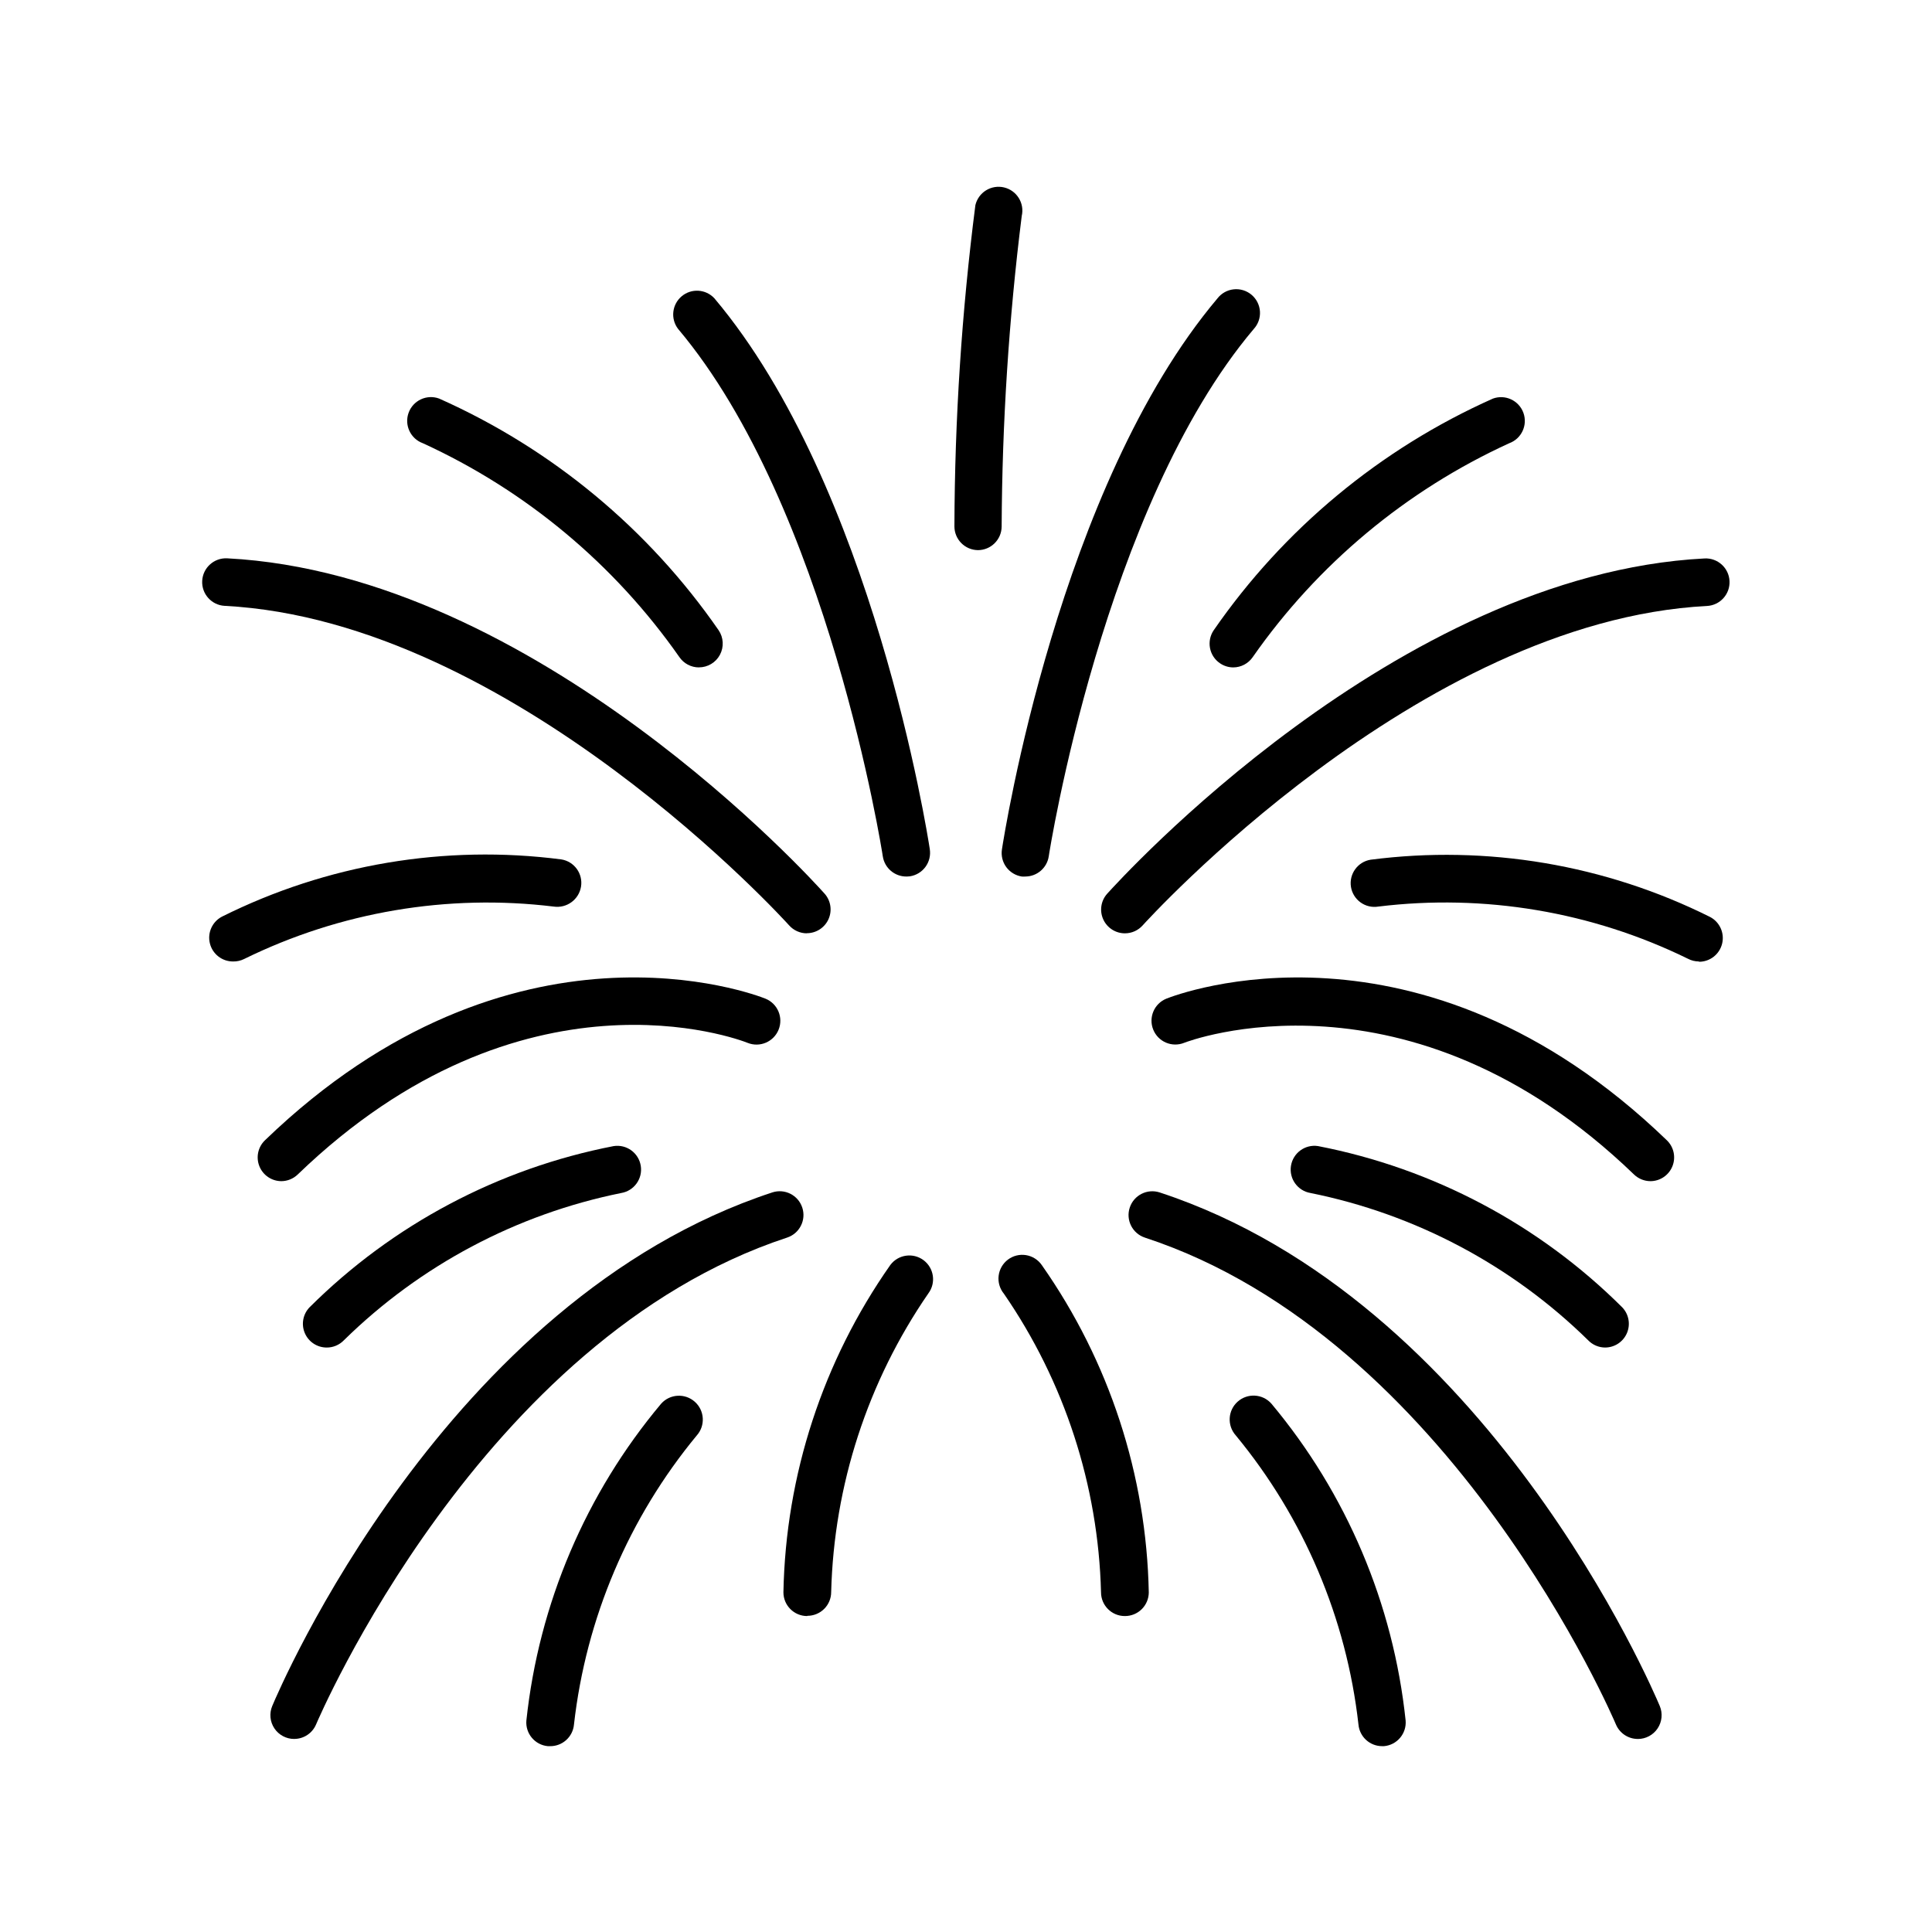
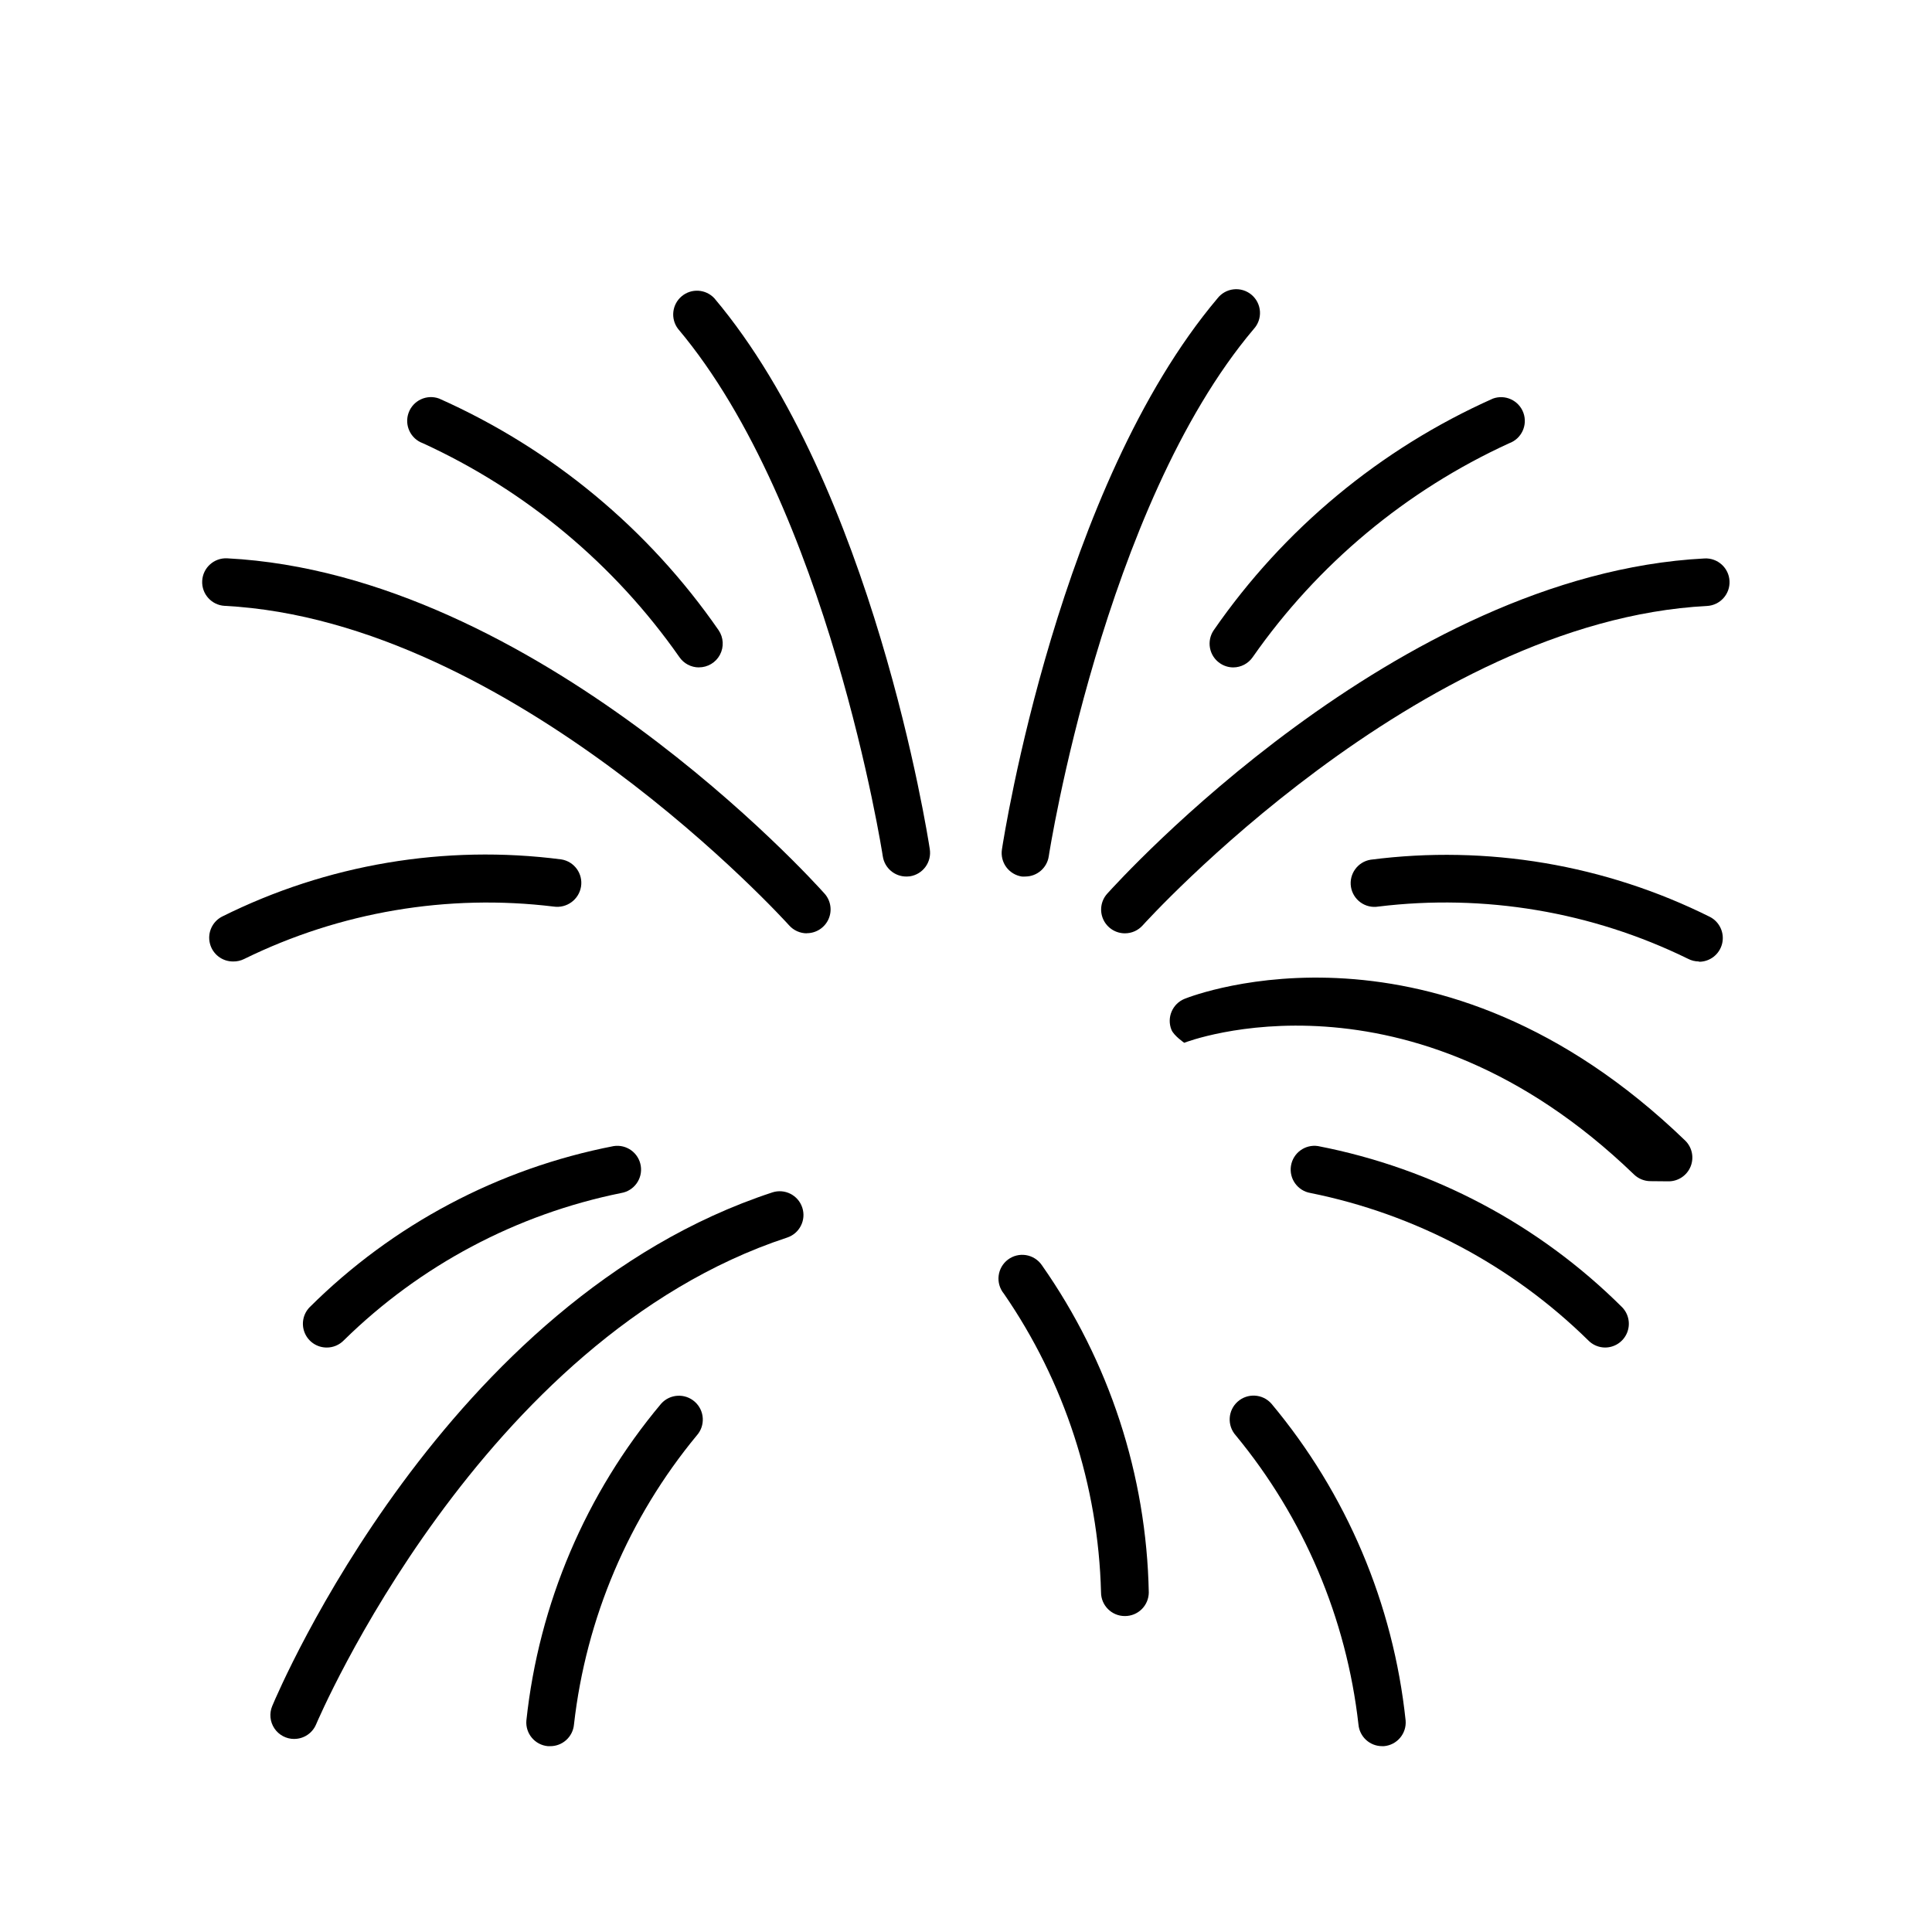
<svg xmlns="http://www.w3.org/2000/svg" fill="#000000" width="800px" height="800px" version="1.1" viewBox="144 144 512 512">
  <g>
    <path d="m442.14 391.34c-2.488 0.012-4.754-1.441-5.777-3.715-1.02-2.273-0.609-4.934 1.055-6.785 3.148-3.449 76.516-84.625 158.3-88.844 3.481-0.18 6.445 2.496 6.621 5.973 0.18 3.481-2.496 6.441-5.973 6.621-76.609 3.969-148.84 83.867-149.57 84.672-1.191 1.32-2.883 2.074-4.66 2.078z" />
-     <path d="m581.4 457.02c-1.629-0.004-3.191-0.633-4.363-1.762-59.828-57.719-118.63-35.156-119.21-34.906h0.004c-1.555 0.625-3.289 0.609-4.828-0.043s-2.758-1.895-3.383-3.445c-1.305-3.231 0.254-6.906 3.484-8.211 2.691-1.086 67.055-25.727 132.63 37.535 1.852 1.785 2.434 4.512 1.469 6.894-0.961 2.383-3.277 3.941-5.844 3.938z" />
+     <path d="m581.4 457.02c-1.629-0.004-3.191-0.633-4.363-1.762-59.828-57.719-118.63-35.156-119.21-34.906h0.004s-2.758-1.895-3.383-3.445c-1.305-3.231 0.254-6.906 3.484-8.211 2.691-1.086 67.055-25.727 132.63 37.535 1.852 1.785 2.434 4.512 1.469 6.894-0.961 2.383-3.277 3.941-5.844 3.938z" />
    <path d="m594.25 398.8c-1.035 0-2.051-0.254-2.961-0.738-25.434-12.453-53.934-17.25-82.043-13.809-1.648 0.27-3.336-0.129-4.691-1.109-1.355-0.977-2.269-2.453-2.535-4.102-0.547-3.43 1.785-6.656 5.211-7.211 30.828-3.984 62.148 1.297 89.961 15.176 2.566 1.352 3.879 4.277 3.184 7.09-0.699 2.816-3.227 4.789-6.125 4.781z" />
    <path d="m470.85 320.87c-1.258 0-2.488-0.379-3.527-1.086-1.387-0.934-2.344-2.383-2.656-4.027-0.316-1.641 0.031-3.34 0.973-4.727 18.574-26.859 44.172-48.098 73.996-61.398 3.269-1.191 6.887 0.492 8.078 3.762 1.191 3.269-0.496 6.887-3.766 8.074-27.305 12.492-50.773 32.062-67.965 56.68-1.164 1.691-3.082 2.707-5.133 2.723z" />
    <path d="m415.74 376.29c-0.312 0.023-0.629 0.023-0.945 0-1.652-0.254-3.133-1.152-4.125-2.496-0.988-1.348-1.402-3.031-1.148-4.684 0.598-3.906 15.066-96.148 57.09-146 1.043-1.367 2.606-2.246 4.316-2.434 1.711-0.188 3.426 0.332 4.742 1.445 1.32 1.109 2.125 2.711 2.231 4.43 0.105 1.719-0.5 3.406-1.672 4.668-39.77 47.074-54.191 138.86-54.301 139.73-0.473 3.059-3.094 5.32-6.188 5.34z" />
-     <path d="m403.15 289.79c-3.449-0.043-6.219-2.848-6.219-6.297 0.082-28.465 1.938-56.895 5.555-85.129 0.383-1.629 1.398-3.039 2.82-3.918 1.422-0.883 3.133-1.164 4.762-0.781 3.391 0.797 5.496 4.191 4.699 7.582-3.414 27.312-5.191 54.801-5.32 82.324-0.043 3.449-2.852 6.219-6.297 6.219z" />
    <path d="m569.42 501.11c-1.719 0.004-3.363-0.695-4.551-1.934-20.223-19.859-45.777-33.41-73.559-39.016-3.414-0.566-5.734-3.785-5.188-7.203 0.547-3.422 3.75-5.758 7.172-5.234 30.52 5.918 58.582 20.793 80.609 42.73 1.75 1.82 2.242 4.512 1.25 6.832-0.992 2.324-3.273 3.828-5.801 3.824z" />
    <path d="m510.3 606.75c-3.277 0.012-6.019-2.496-6.297-5.762-3.18-28.152-14.48-54.77-32.527-76.613-2.32-2.606-2.09-6.606 0.52-8.926 2.609-2.32 6.606-2.09 8.926 0.52 19.938 23.84 32.324 53.074 35.582 83.98 0.289 3.465-2.281 6.508-5.746 6.801z" />
    <path d="m442.08 572.27c-3.477 0-6.297-2.82-6.297-6.297-0.73-28.312-9.672-55.805-25.742-79.129-1.094-1.328-1.594-3.043-1.391-4.75s1.094-3.258 2.469-4.289c1.375-1.035 3.113-1.461 4.809-1.18 1.695 0.281 3.203 1.242 4.176 2.66 17.867 25.453 27.738 55.656 28.336 86.75-0.016 1.672-0.695 3.266-1.887 4.434-1.195 1.172-2.801 1.816-4.473 1.801z" />
-     <path d="m578.05 604.84c-2.547 0.008-4.844-1.523-5.824-3.871-0.426-1.023-43.594-102.34-124.82-128.99-3.301-1.086-5.102-4.648-4.012-7.949 1.086-3.305 4.644-5.102 7.949-4.016 86.75 28.496 130.68 131.73 132.52 136.11 0.809 1.945 0.594 4.164-0.574 5.918-1.164 1.75-3.133 2.805-5.238 2.805z" />
    <path d="m357.85 391.34c-1.805 0.004-3.523-0.762-4.723-2.109-0.723-0.805-73.051-80.703-149.57-84.672-3.477-0.18-6.152-3.144-5.973-6.621 0.176-3.477 3.141-6.152 6.621-5.977 81.789 4.219 155.23 85.395 158.3 88.844 1.664 1.855 2.078 4.516 1.055 6.789-1.023 2.273-3.285 3.727-5.777 3.715z" />
-     <path d="m218.59 457.02c-2.566 0.004-4.883-1.555-5.844-3.938-0.961-2.383-0.383-5.109 1.469-6.894 65.59-63.273 129.92-38.621 132.63-37.535 3.234 1.305 4.797 4.984 3.492 8.219-1.301 3.234-4.981 4.801-8.215 3.496-2.41-0.977-59.703-22.547-119.23 34.891-1.156 1.113-2.695 1.742-4.301 1.762z" />
    <path d="m205.75 398.8c-2.898 0.008-5.43-1.969-6.125-4.781-0.699-2.812 0.613-5.738 3.18-7.09 27.812-13.887 59.133-19.172 89.961-15.176 3.43 0.555 5.758 3.781 5.211 7.211-0.562 3.438-3.777 5.789-7.227 5.289-28.113-3.426-56.621 1.398-82.043 13.887-0.918 0.457-1.934 0.684-2.957 0.66z" />
    <path d="m329.23 320.87c-2.09 0-4.043-1.039-5.211-2.769-17.219-24.59-40.68-44.145-67.969-56.648-3.269-1.191-4.953-4.805-3.762-8.074 1.191-3.269 4.805-4.953 8.074-3.762 29.855 13.289 55.48 34.527 74.078 61.398 1.312 1.93 1.449 4.43 0.355 6.492-1.09 2.062-3.234 3.352-5.566 3.348z" />
    <path d="m384.25 376.29c-3.133 0.035-5.82-2.238-6.297-5.34-0.125-0.93-14.531-92.652-54.254-139.79v0.004c-2.043-2.672-1.625-6.473 0.945-8.641 2.57-2.168 6.387-1.934 8.676 0.531 42.02 49.844 56.488 142.09 57.09 146h-0.004c0.254 1.648-0.16 3.336-1.148 4.68-0.992 1.348-2.473 2.246-4.125 2.5-0.293 0.039-0.586 0.059-0.883 0.062z" />
    <path d="m230.58 501.11c-2.527 0.004-4.809-1.5-5.801-3.824-0.992-2.32-0.5-5.012 1.25-6.832 22.027-21.938 50.09-36.812 80.609-42.73 3.422-0.523 6.629 1.812 7.172 5.234 0.547 3.418-1.773 6.637-5.188 7.203-27.762 5.621-53.293 19.18-73.496 39.031-1.191 1.23-2.832 1.926-4.547 1.918z" />
    <path d="m289.7 606.75h-0.52c-3.438-0.324-5.977-3.359-5.684-6.801 3.301-30.91 15.73-60.133 35.707-83.949 2.324-2.609 6.32-2.84 8.926-0.52 2.609 2.32 2.844 6.32 0.523 8.926-18.051 21.836-29.355 48.449-32.543 76.598-0.293 3.305-3.094 5.816-6.41 5.746z" />
-     <path d="m357.91 572.27c-3.477 0-6.297-2.82-6.297-6.297 0.602-31.094 10.469-61.301 28.34-86.75 2.086-2.773 6.019-3.336 8.801-1.258 2.781 2.086 3.348 6.031 1.258 8.816-16.066 23.324-25.012 50.812-25.742 79.129 0 1.668-0.66 3.269-1.844 4.453-1.18 1.18-2.781 1.844-4.453 1.844z" />
    <path d="m221.95 604.84c-2.106 0-4.07-1.055-5.238-2.805-1.168-1.754-1.383-3.973-0.57-5.918 1.828-4.375 45.77-107.61 132.52-136.11h-0.004c3.305-1.086 6.863 0.711 7.953 4.016 1.086 3.301-0.711 6.863-4.016 7.949-81.332 26.766-124.38 127.97-124.82 128.99-0.98 2.348-3.277 3.879-5.824 3.871z" />
  </g>
</svg>